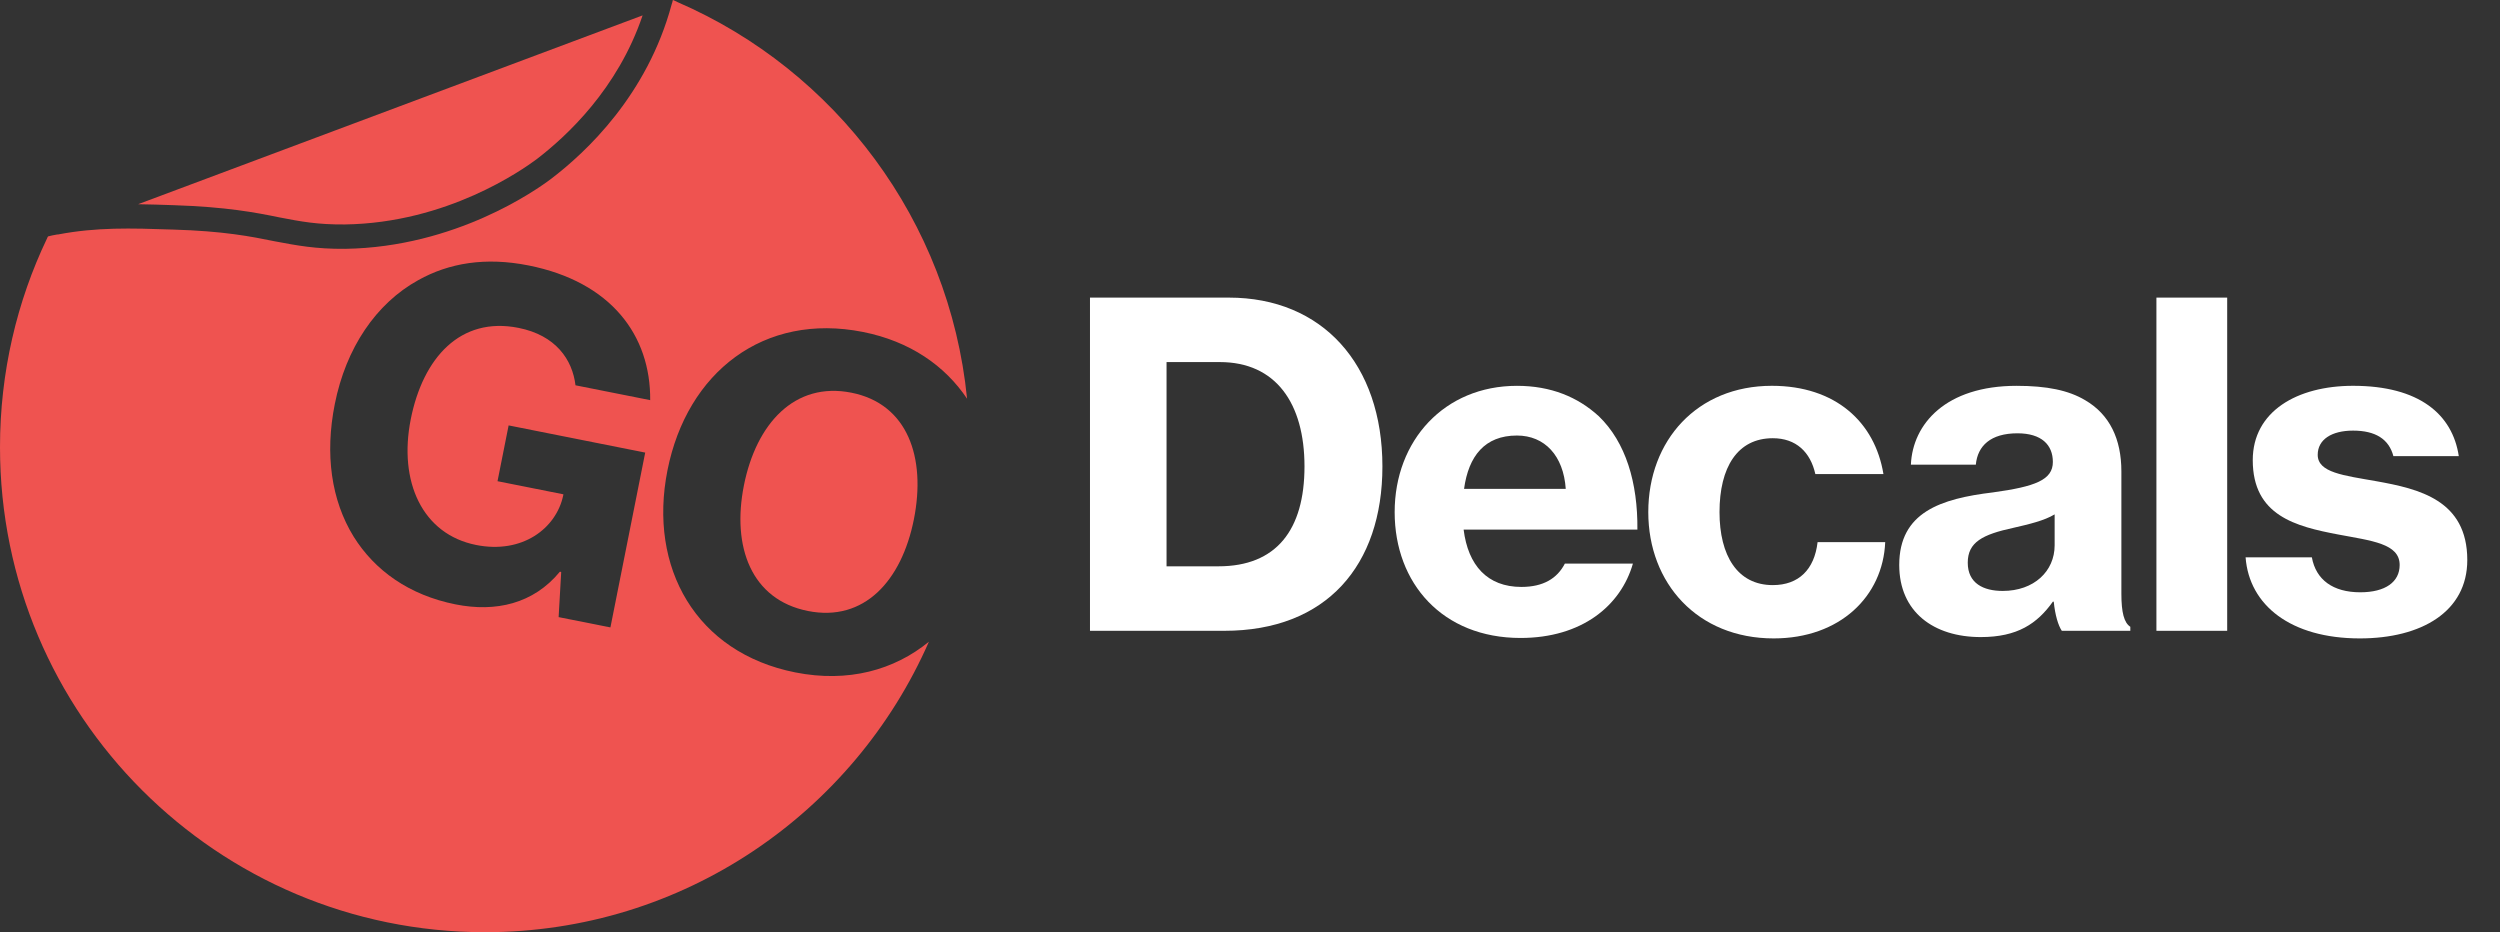
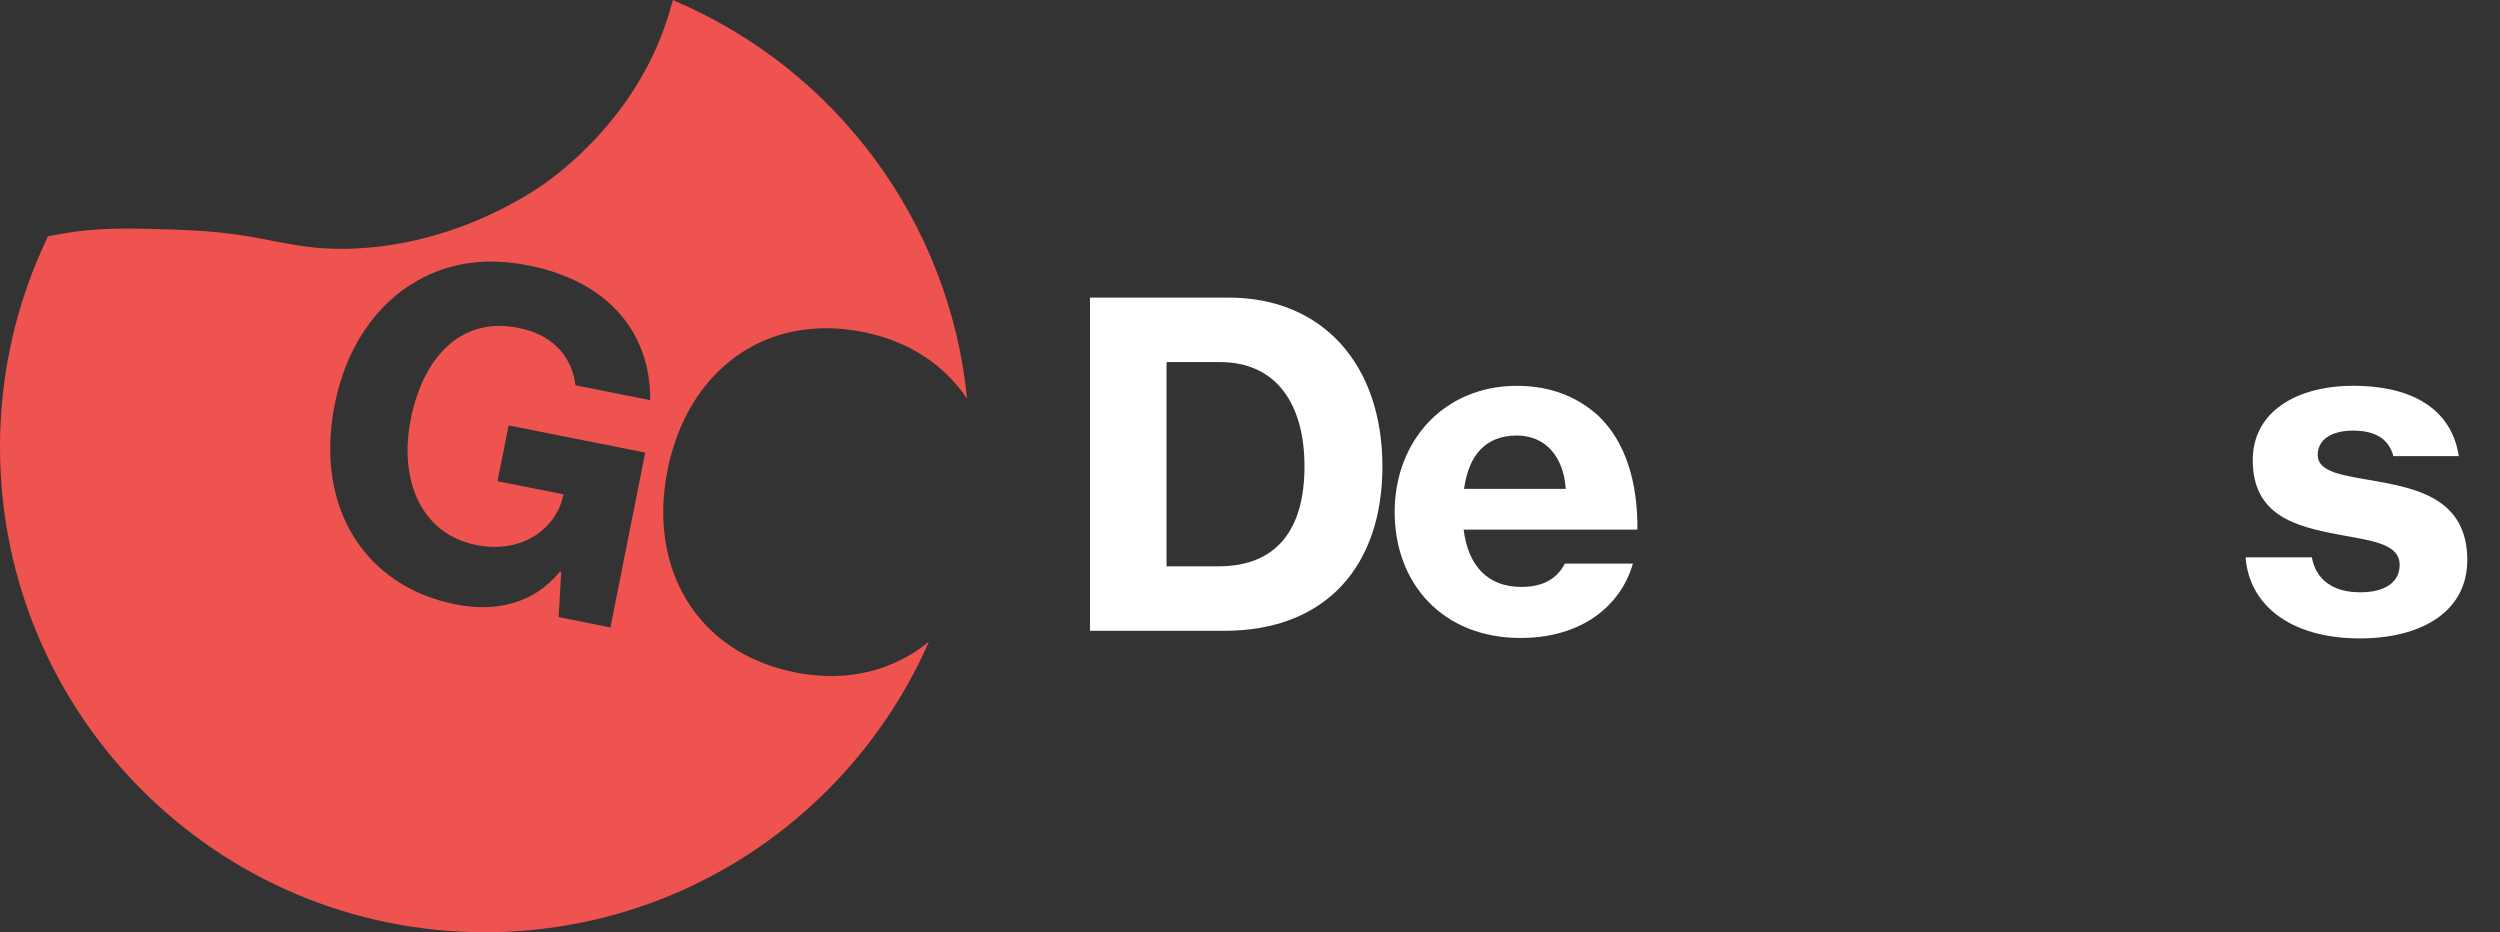
<svg xmlns="http://www.w3.org/2000/svg" width="118px" height="44px" viewBox="0 0 118 44" version="1.1">
  <rect x="0" y="0" width="118" height="44" fill="#333333" stroke="none" />
  <title>logo/white</title>
  <desc>Created with Sketch.</desc>
  <g id="logo/white" stroke="none" stroke-width="1" fill="none" fill-rule="evenodd">
    <g id="logo-red">
      <g id="wordmark" transform="translate(51.447, 14.047)" fill="#FFFFFF">
        <path d="M6.066,12.683 C8.793,12.683 10.125,10.97 10.125,7.969 C10.125,4.988 8.772,3.043 6.129,3.043 L3.614,3.043 L3.614,12.683 L6.066,12.683 Z M0,-1.24344979e-14 L6.552,-1.24344979e-14 C10.97,-1.24344979e-14 13.803,3.149 13.803,7.969 C13.803,12.641 11.161,15.727 6.34,15.727 L0,15.727 L0,-1.24344979e-14 Z" id="Fill-1" />
        <path d="M17.657,9.026 L22.456,9.026 C22.35,7.462 21.463,6.51 20.152,6.51 C18.63,6.51 17.869,7.483 17.657,9.026 M14.381,10.126 C14.381,6.743 16.728,4.164 20.152,4.164 C21.758,4.164 23.027,4.692 24.02,5.602 C25.288,6.828 25.86,8.73 25.838,10.95 L17.636,10.95 C17.847,12.641 18.757,13.656 20.363,13.656 C21.399,13.656 22.054,13.254 22.414,12.556 L25.626,12.556 C25.056,14.543 23.217,16.065 20.321,16.065 C16.642,16.065 14.381,13.486 14.381,10.126" id="Fill-3" />
-         <path d="M26.352,10.125 C26.352,6.742 28.657,4.163 32.186,4.163 C35.188,4.163 37.049,5.876 37.451,8.328 L34.237,8.328 C34.005,7.292 33.328,6.637 32.229,6.637 C30.559,6.637 29.714,8.011 29.714,10.125 C29.714,12.176 30.559,13.57 32.229,13.57 C33.455,13.57 34.195,12.83 34.343,11.541 L37.535,11.541 C37.429,14.099 35.4,16.086 32.271,16.086 C28.678,16.086 26.352,13.485 26.352,10.125" id="Fill-5" />
-         <path d="M45.532,11.69 L45.532,10.231 C45.046,10.527 44.327,10.696 43.587,10.866 C42.129,11.182 41.431,11.542 41.431,12.513 C41.431,13.486 42.171,13.845 43.08,13.845 C44.559,13.845 45.532,12.916 45.532,11.69 M45.49,14.352 L45.448,14.352 C44.708,15.389 43.777,16.023 42.044,16.023 C39.824,16.023 38.197,14.838 38.197,12.62 C38.197,10.126 40.163,9.491 42.615,9.195 C44.623,8.92 45.448,8.603 45.448,7.757 C45.448,6.955 44.919,6.405 43.777,6.405 C42.51,6.405 41.896,6.997 41.812,7.884 L38.747,7.884 C38.831,5.961 40.395,4.164 43.735,4.164 C45.172,4.164 46.188,4.376 46.969,4.84 C48.132,5.516 48.682,6.679 48.682,8.202 L48.682,13.972 C48.682,14.86 48.808,15.346 49.104,15.537 L49.104,15.727 L45.87,15.727 C45.701,15.473 45.553,14.987 45.49,14.352" id="Fill-7" />
-         <polygon id="Fill-9" points="50.336 15.727 53.676 15.727 53.676 0 50.336 0" />
        <path d="M54.545,12.26 L57.673,12.26 C57.864,13.317 58.668,13.909 59.957,13.909 C61.141,13.909 61.817,13.423 61.817,12.619 C61.817,11.605 60.485,11.478 58.921,11.182 C56.913,10.801 54.883,10.293 54.883,7.673 C54.883,5.368 56.976,4.163 59.618,4.163 C62.747,4.163 64.312,5.516 64.608,7.483 L61.521,7.483 C61.31,6.679 60.675,6.278 59.618,6.278 C58.604,6.278 57.949,6.7 57.949,7.419 C57.949,8.264 59.174,8.392 60.717,8.666 C62.726,9.026 65.009,9.554 65.009,12.387 C65.009,14.818 62.853,16.086 59.936,16.086 C56.68,16.086 54.714,14.522 54.545,12.26" id="Fill-11" />
      </g>
      <g id="Sticker" transform="translate(0, -0)" fill="#EF5350">
-         <path d="M13.185,10.26 C14.198,10.456 14.993,10.606 16.282,10.594 C21.107,10.526 24.654,8.015 25.322,7.52 C26.738,6.437 29.157,4.203 30.331,0.726 L6.518,9.639 C7.059,9.65 7.611,9.661 8.21,9.685 C10.674,9.765 12.068,10.03 13.185,10.26" id="Fill-12" />
        <path d="M22.475,25.723 C24.652,26.158 26.25,24.944 26.581,23.395 L26.593,23.332 L23.483,22.713 L24.007,20.079 L30.454,21.362 L28.812,29.614 L26.367,29.128 L26.489,26.997 L26.427,26.984 C25.178,28.503 23.394,28.903 21.508,28.528 C19.31,28.09 17.687,26.926 16.691,25.327 C15.632,23.608 15.331,21.436 15.802,19.073 C16.325,16.439 17.737,14.328 19.747,13.22 C21.201,12.41 22.916,12.125 24.949,12.529 C28.846,13.305 30.715,15.831 30.689,18.887 L27.163,18.186 C27.018,16.971 26.232,15.825 24.471,15.475 C21.733,14.93 19.966,16.883 19.388,19.786 C18.799,22.75 19.945,25.221 22.475,25.723 M31.505,22.195 C32.424,17.572 36.049,14.737 40.735,15.669 C42.947,16.11 44.597,17.256 45.646,18.819 C44.808,10.405 39.429,3.327 31.989,0.104 C31.909,0.058 31.84,0.035 31.759,0 C31.747,0.07 31.725,0.138 31.702,0.207 C30.55,4.492 27.66,7.186 26.013,8.441 C25.299,8.982 21.487,11.665 16.294,11.745 C14.889,11.757 14.002,11.584 12.966,11.389 C11.837,11.159 10.548,10.906 8.176,10.836 C6.149,10.767 4.56,10.721 2.74,11.067 L2.706,11.067 C2.556,11.089 2.407,11.124 2.268,11.159 C2.245,11.193 2.234,11.216 2.222,11.25 C0.794,14.233 3.55271368e-15,17.584 3.55271368e-15,21.108 C3.55271368e-15,33.751 10.248,44 22.892,44 C32.26,44 40.306,38.358 43.845,30.288 C42.202,31.632 40.027,32.232 37.538,31.738 C32.852,30.806 30.589,26.797 31.505,22.195 Z" id="Fill-13" />
-         <path d="M35.112,22.914 C34.535,25.816 35.462,28.307 38.136,28.839 C40.791,29.367 42.559,27.411 43.136,24.51 C43.717,21.587 42.841,19.061 40.186,18.535 C37.511,18.003 35.693,19.991 35.112,22.914" id="Fill-14" />
      </g>
    </g>
  </g>
</svg>